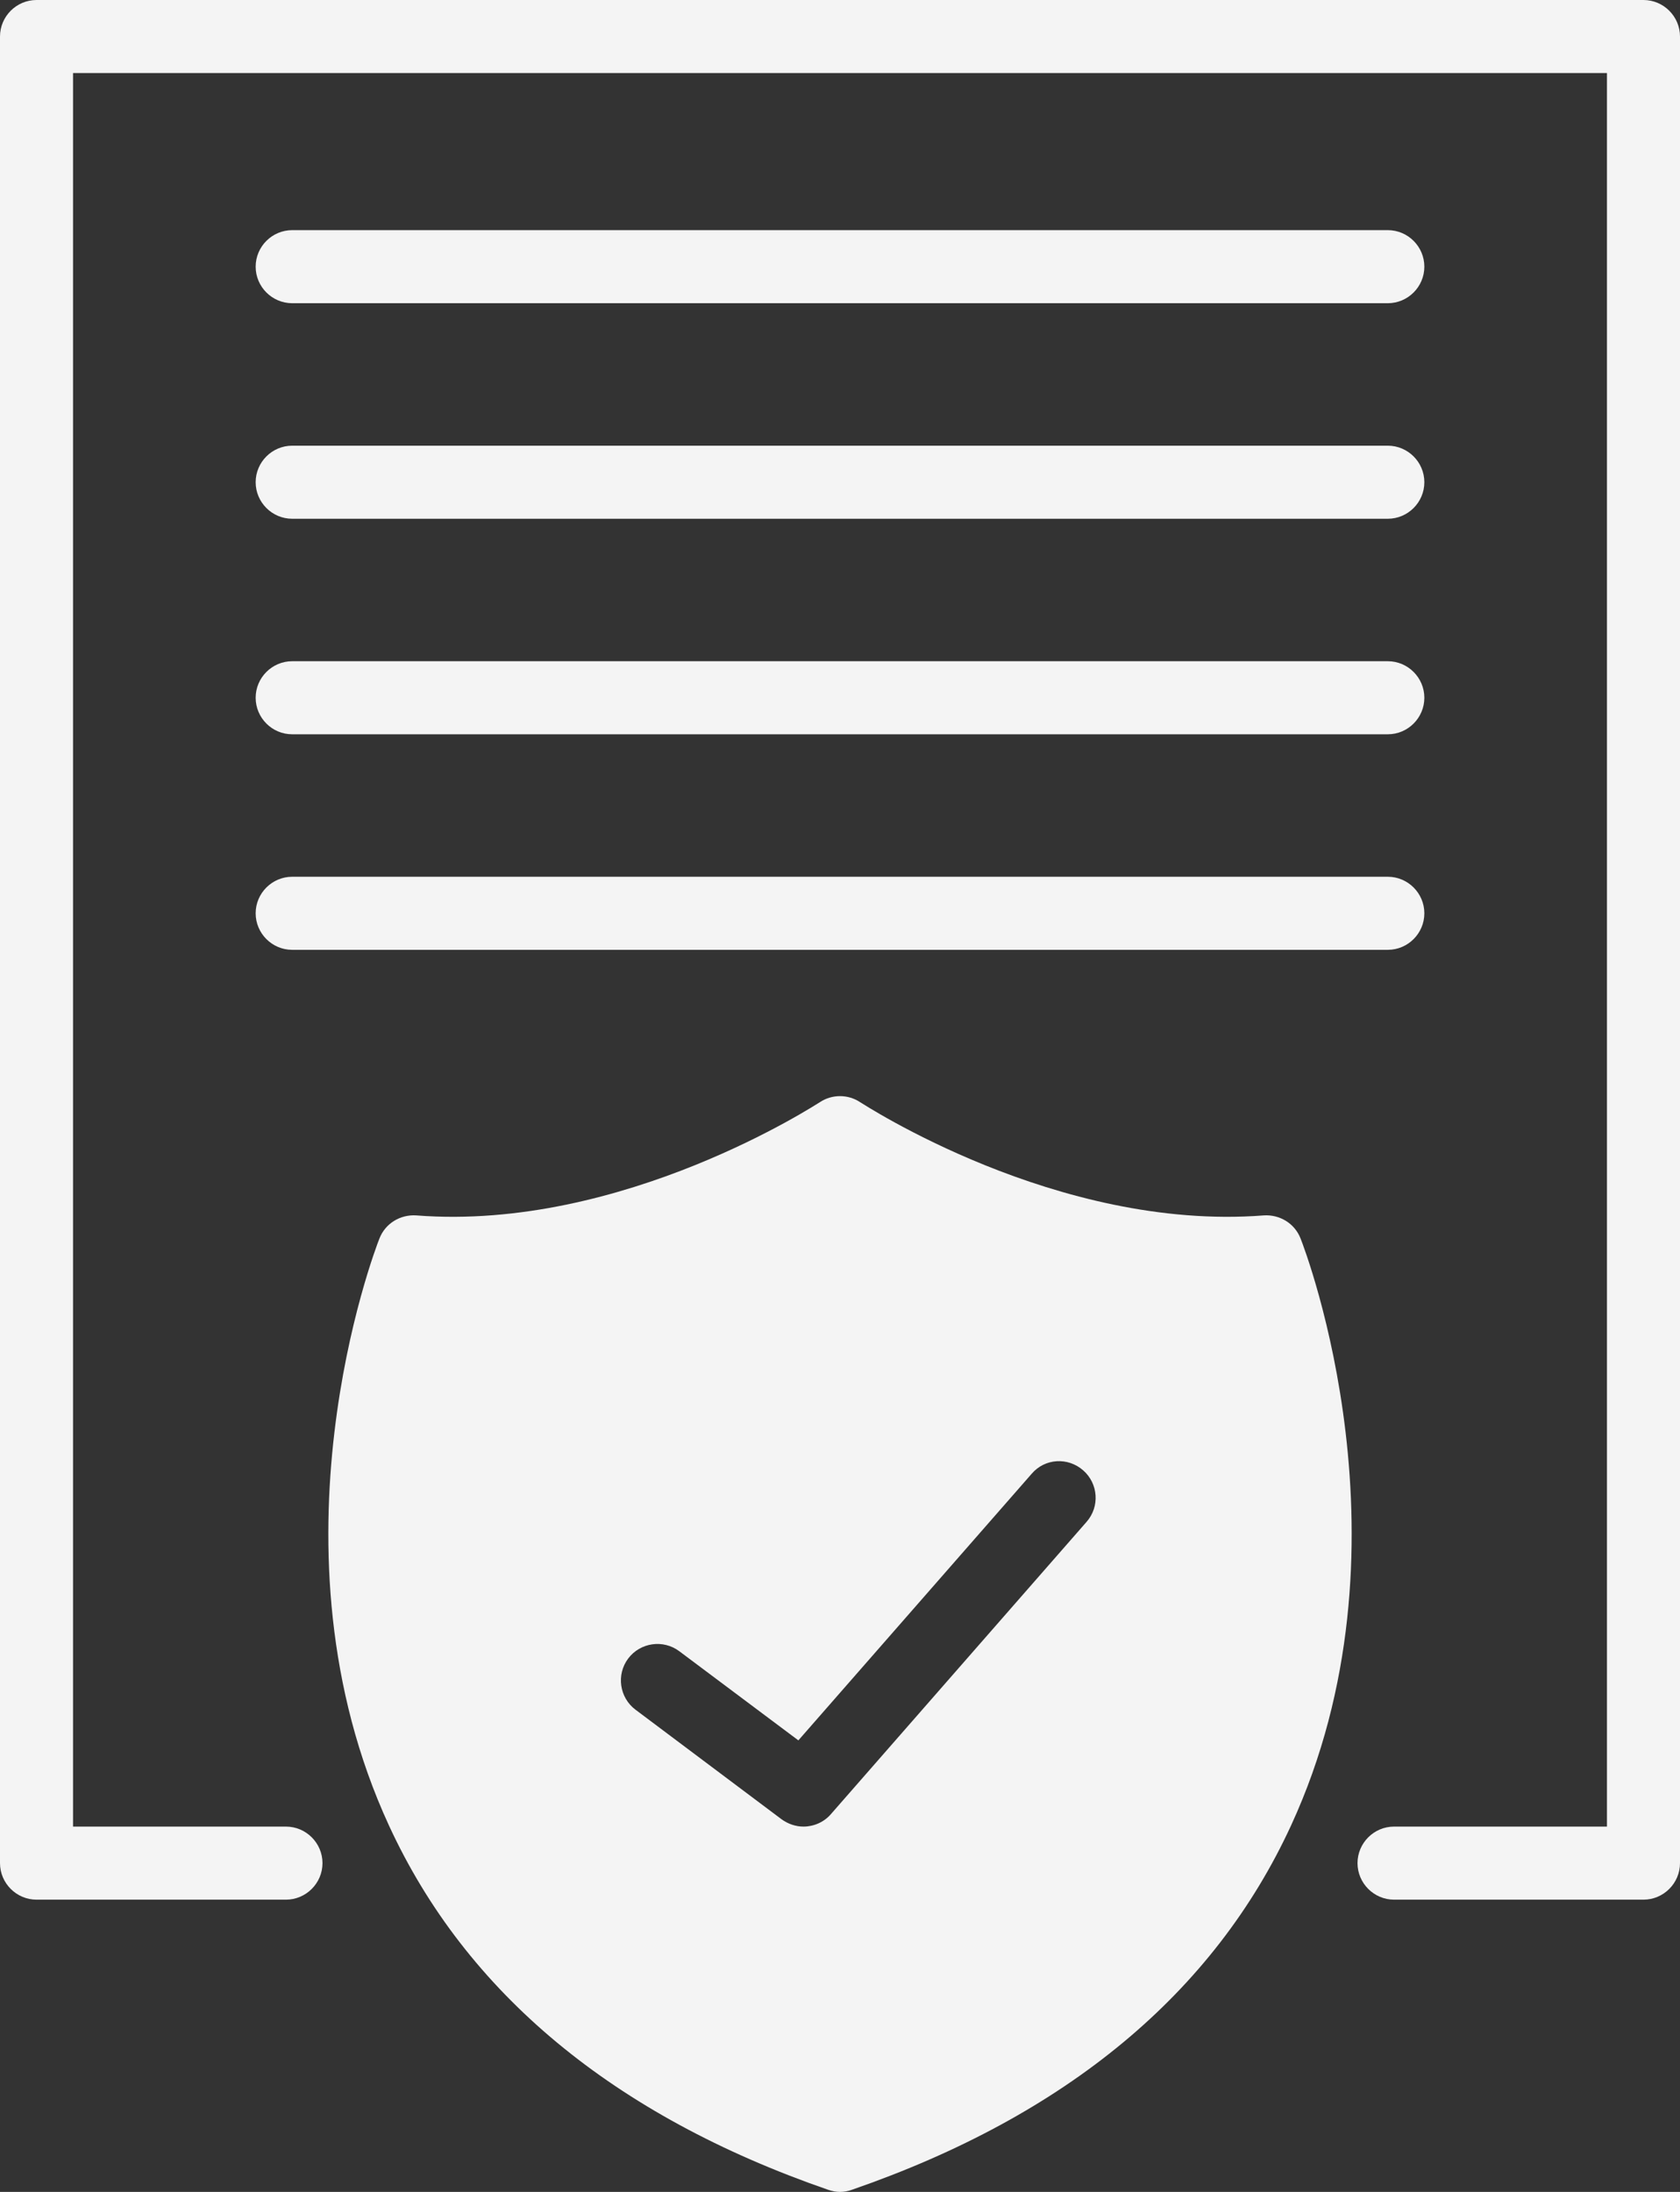
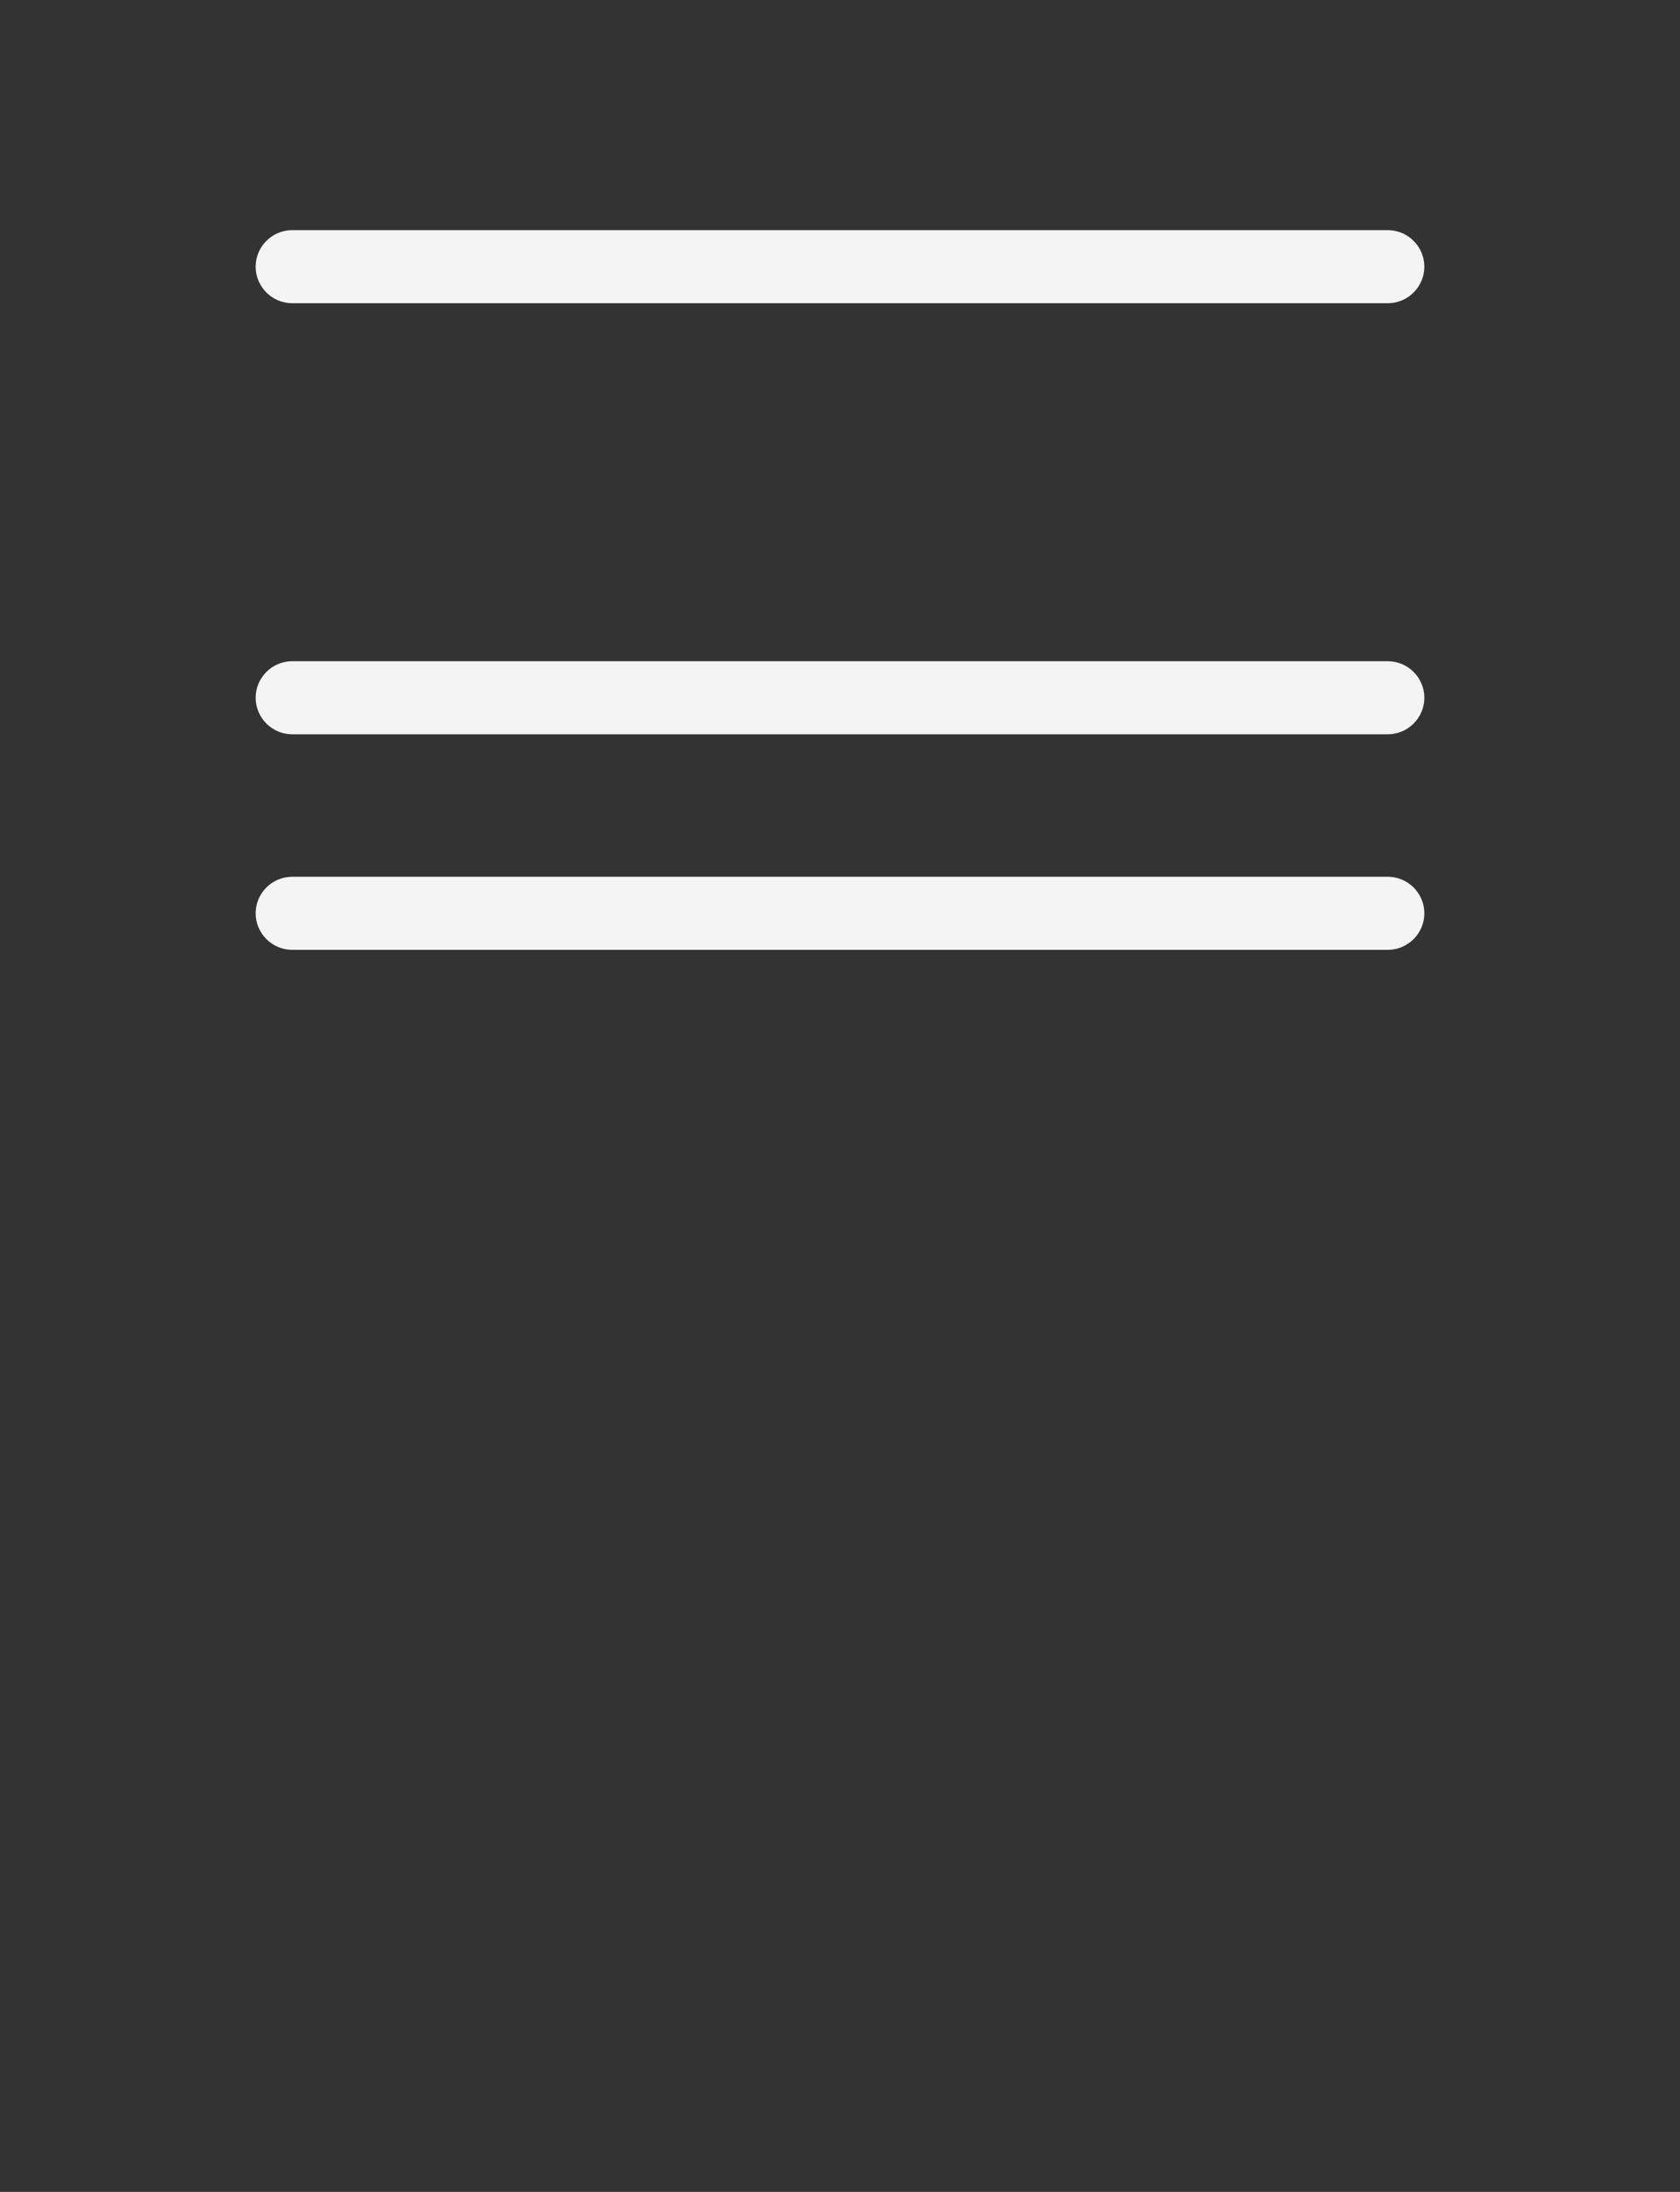
<svg xmlns="http://www.w3.org/2000/svg" data-name="Privacy Terms" fill="#f4f4f4" height="60" preserveAspectRatio="xMidYMid meet" version="1" viewBox="9.0 2.0 46.0 60.0" width="46" zoomAndPan="magnify">
  <rect x="9.0" y="2.0" width="46.0" height="60.0" fill="#333333" stroke="none" />
  <g id="change1_1">
-     <path d="m54,2H10c-.55,0-1,.45-1,1v50c0,.55.45,1,1,1h6.83c.55,0,1-.45,1-1s-.45-1-1-1h-5.83V4h42v48h-5.83c-.55,0-1,.45-1,1s.45,1,1,1h6.83c.55,0,1-.45,1-1V3c0-.55-.45-1-1-1Z" />
-   </g>
+     </g>
  <g id="change1_2">
-     <path d="m43.6,35.27c-5.67.44-10.99-3.07-11.05-3.1-.33-.22-.77-.22-1.1,0-.06.03-5.39,3.54-11.05,3.1-.44-.03-.85.22-1.01.63-.14.35-3.24,8.48.26,16.07,2.11,4.58,6.15,7.94,12.02,9.97.11.04.22.06.33.06s.22-.02.33-.06c5.87-2.03,9.91-5.39,12.02-9.97,3.5-7.59.4-15.72.26-16.07-.16-.41-.57-.66-1.01-.63Zm-4.85,8.39l-7,8c-.19.22-.47.34-.75.34-.21,0-.42-.07-.6-.2l-4-3c-.44-.33-.53-.96-.2-1.4s.96-.53,1.4-.2l3.26,2.44,6.39-7.3c.36-.42.99-.46,1.41-.09.41.36.46.99.09,1.41Z" />
-   </g>
+     </g>
  <g id="change1_3">
    <path d="m17,28h30c.55,0,1-.45,1-1s-.45-1-1-1h-30c-.55,0-1,.45-1,1s.45,1,1,1Z" />
  </g>
  <g id="change1_4">
    <path d="m17,22.1h30c.55,0,1-.45,1-1s-.45-1-1-1h-30c-.55,0-1,.45-1,1s.45,1,1,1Z" />
  </g>
  <g id="change1_5">
-     <path d="m17,16.2h30c.55,0,1-.45,1-1s-.45-1-1-1h-30c-.55,0-1,.45-1,1s.45,1,1,1Z" />
-   </g>
+     </g>
  <g id="change1_6">
    <path d="m17,10.3h30c.55,0,1-.45,1-1s-.45-1-1-1h-30c-.55,0-1,.45-1,1s.45,1,1,1Z" />
  </g>
</svg>